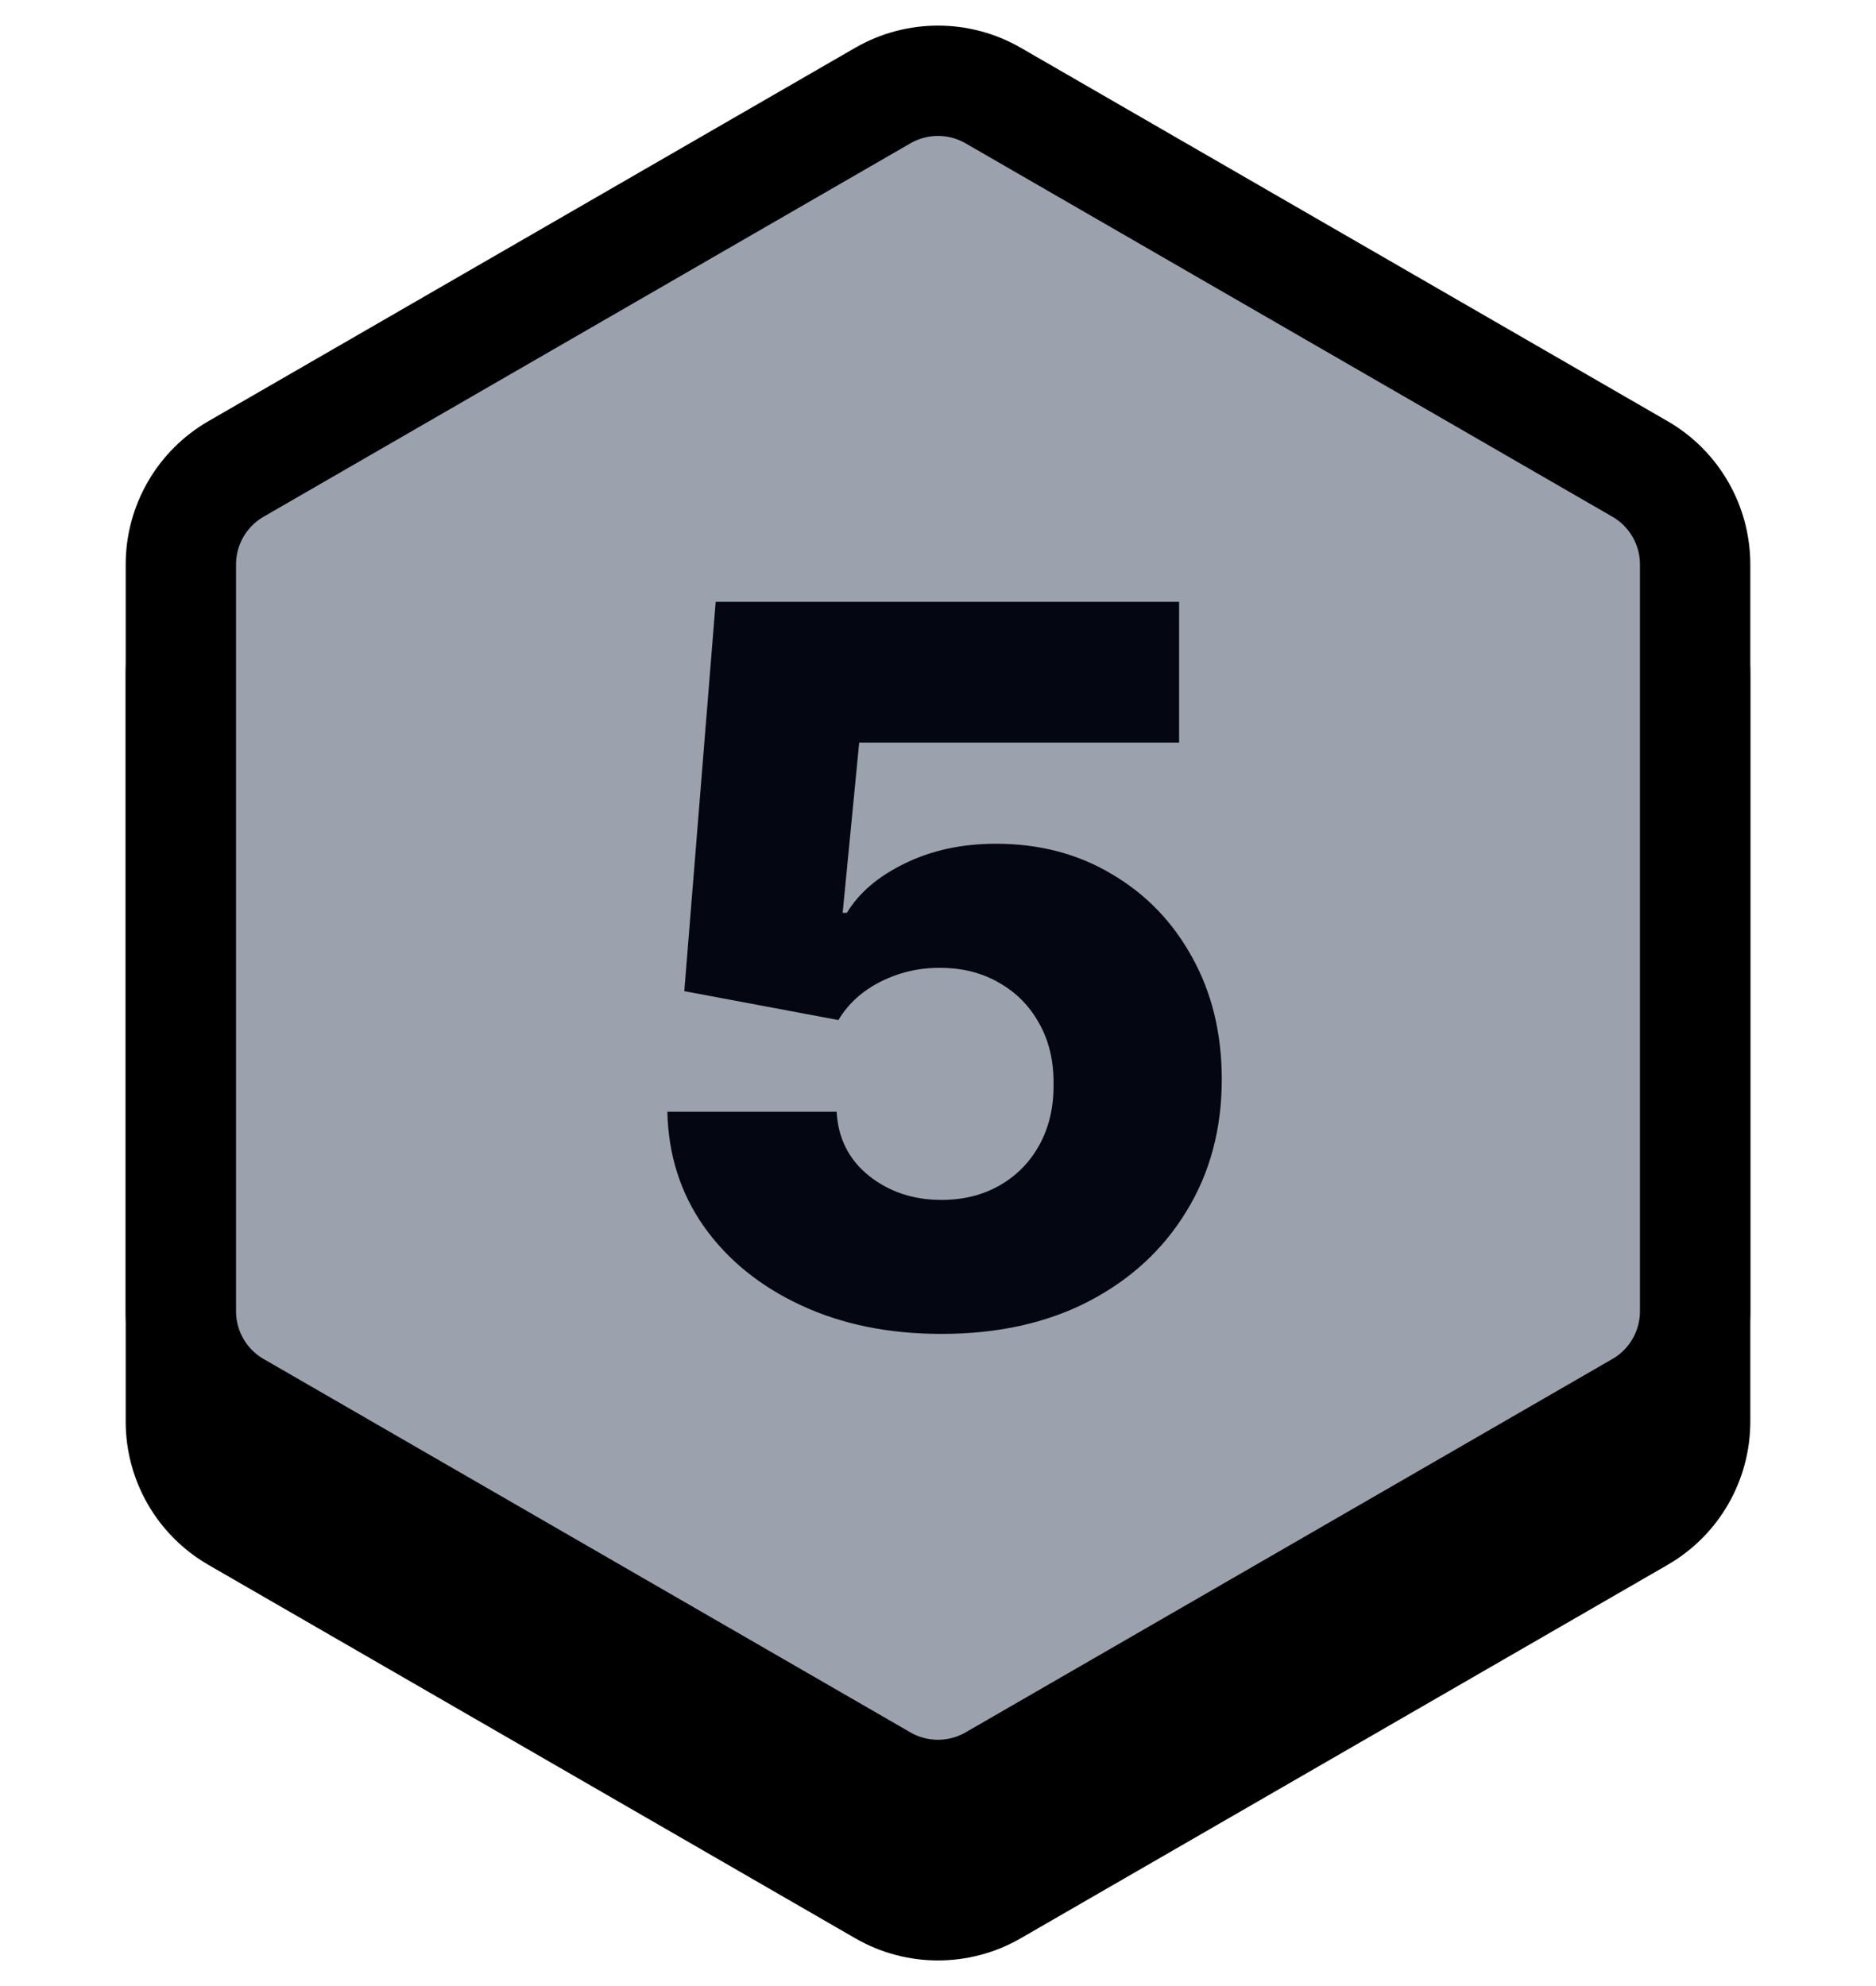
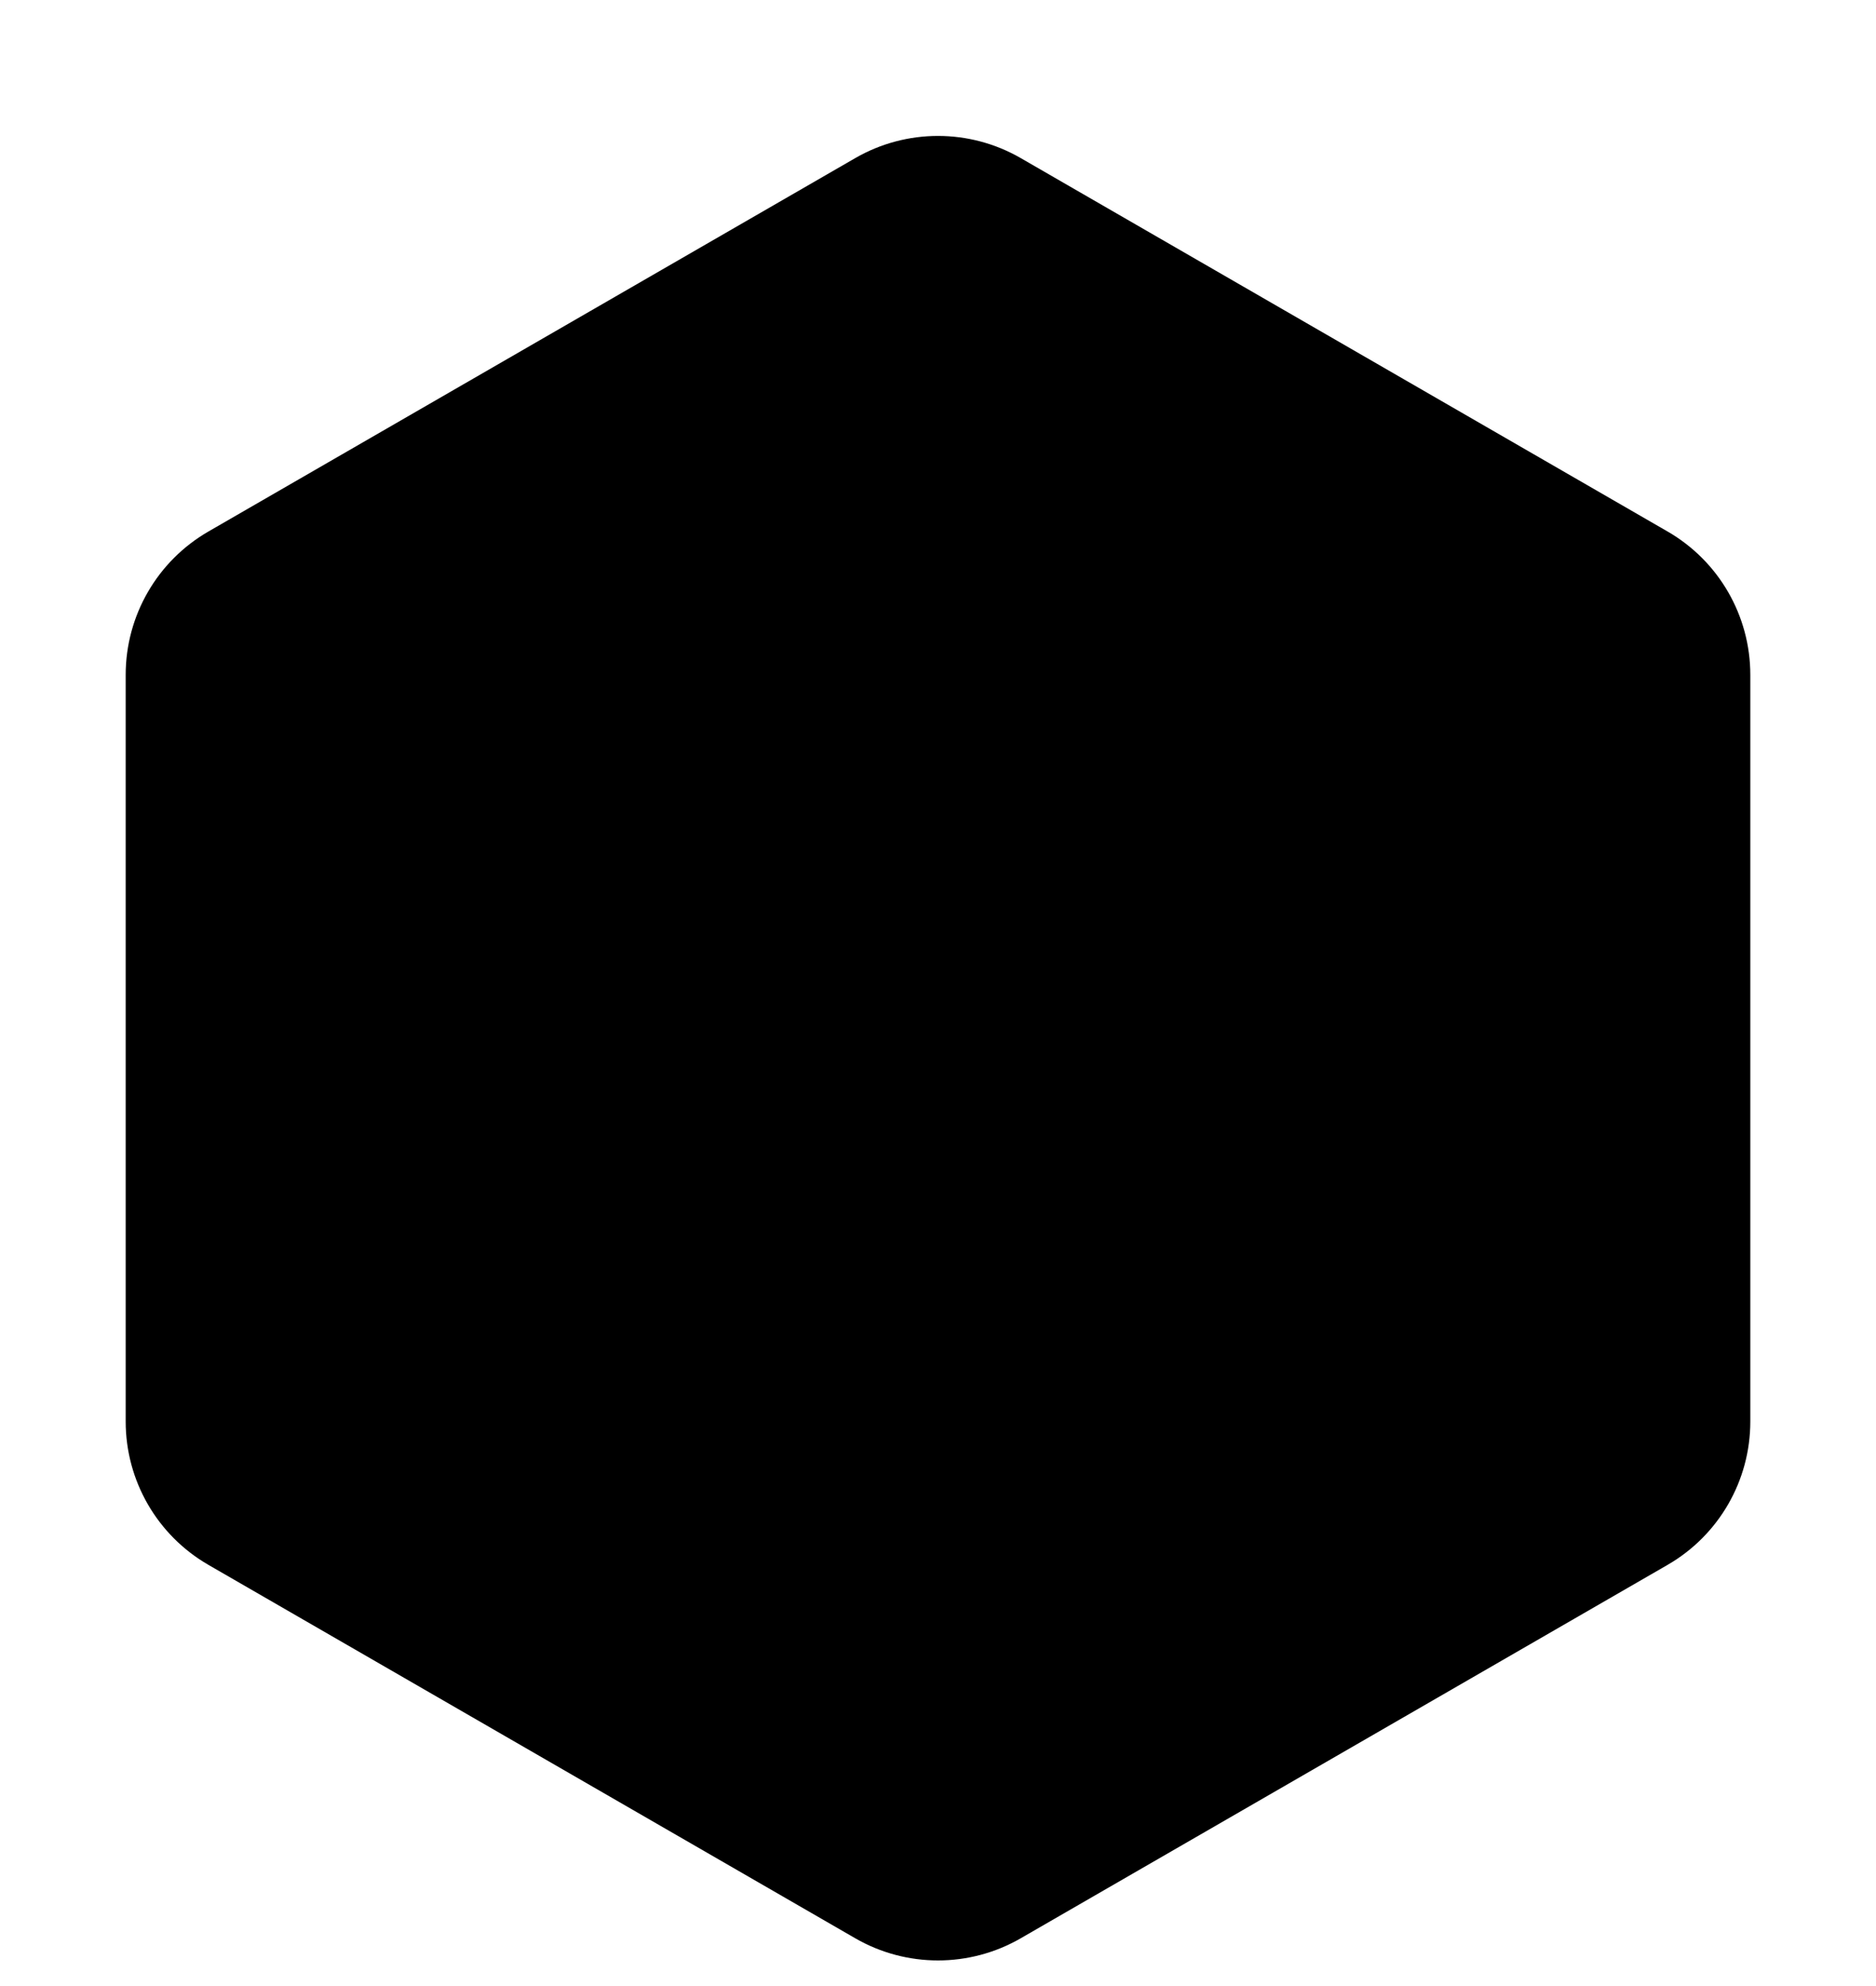
<svg xmlns="http://www.w3.org/2000/svg" width="34" height="36" viewBox="0 0 34 36" fill="none">
  <path d="M15.5 2.866C16.428 2.33 17.572 2.33 18.5 2.866L30.222 9.634C31.151 10.17 31.722 11.16 31.722 12.232V25.768C31.722 26.84 31.151 27.83 30.222 28.366L18.5 35.134C17.572 35.67 16.428 35.67 15.5 35.134L3.778 28.366C2.849 27.83 2.278 26.84 2.278 25.768V12.232C2.278 11.16 2.849 10.17 3.778 9.634L15.5 2.866Z" fill="black" />
-   <path d="M16 1.732C16.619 1.375 17.381 1.375 18 1.732L29.722 8.5C30.341 8.857 30.722 9.518 30.722 10.232V23.768C30.722 24.483 30.341 25.143 29.722 25.5L18 32.268C17.381 32.625 16.619 32.625 16 32.268L4.278 25.5C3.659 25.143 3.278 24.483 3.278 23.768V10.232C3.278 9.518 3.659 8.857 4.278 8.5L16 1.732Z" fill="#9CA2AD" stroke="black" stroke-width="2" />
-   <path d="M17.061 24.179C16.107 24.179 15.259 24.006 14.518 23.661C13.776 23.316 13.19 22.841 12.76 22.236C12.334 21.631 12.112 20.936 12.095 20.152H15.163C15.189 20.634 15.385 21.021 15.751 21.315C16.118 21.605 16.554 21.75 17.061 21.75C17.458 21.75 17.809 21.663 18.116 21.488C18.423 21.313 18.664 21.068 18.838 20.753C19.013 20.433 19.099 20.067 19.094 19.653C19.099 19.232 19.011 18.863 18.832 18.548C18.657 18.232 18.415 17.987 18.103 17.812C17.797 17.634 17.443 17.544 17.042 17.544C16.663 17.54 16.303 17.623 15.962 17.793C15.625 17.964 15.37 18.196 15.195 18.49L12.402 17.966L12.971 10.909H21.37V13.46H15.572L15.272 16.547H15.348C15.566 16.185 15.915 15.886 16.397 15.652C16.883 15.413 17.434 15.294 18.052 15.294C18.836 15.294 19.535 15.477 20.149 15.844C20.767 16.206 21.253 16.709 21.606 17.352C21.964 17.996 22.143 18.733 22.143 19.564C22.143 20.463 21.93 21.26 21.504 21.954C21.082 22.649 20.49 23.195 19.727 23.591C18.968 23.983 18.08 24.179 17.061 24.179Z" fill="#040711" />
</svg>